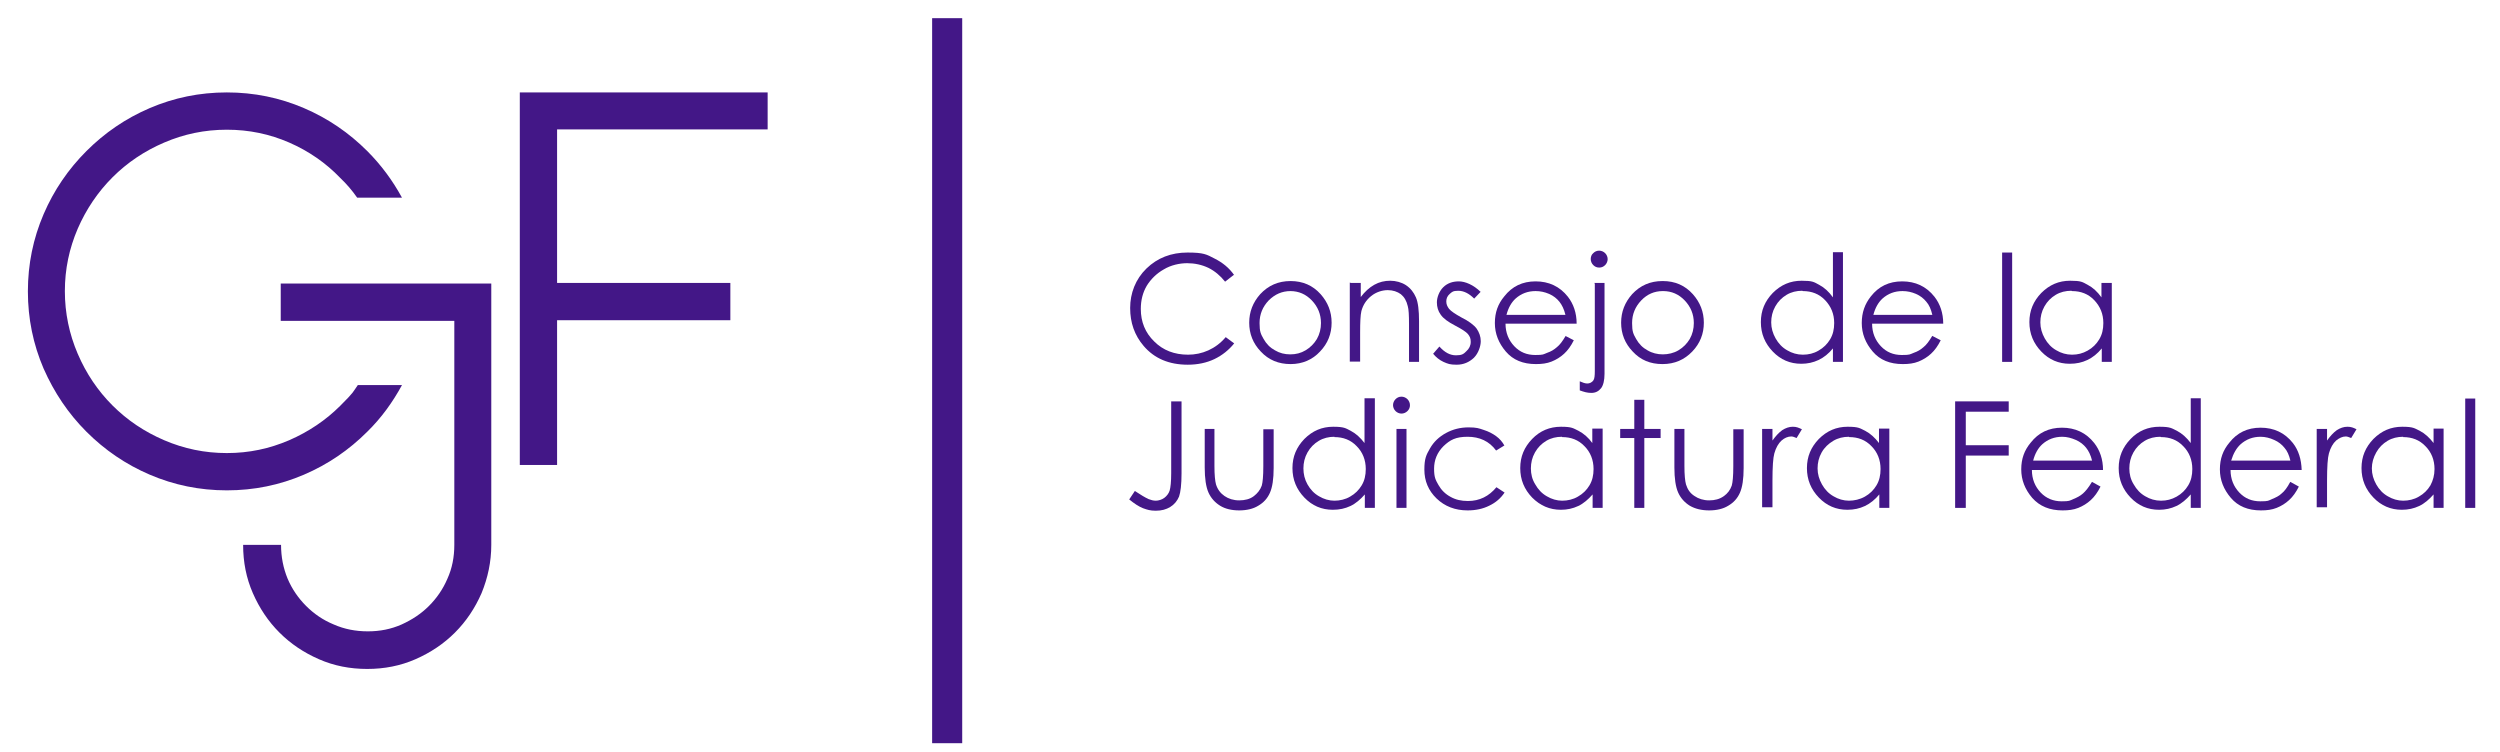
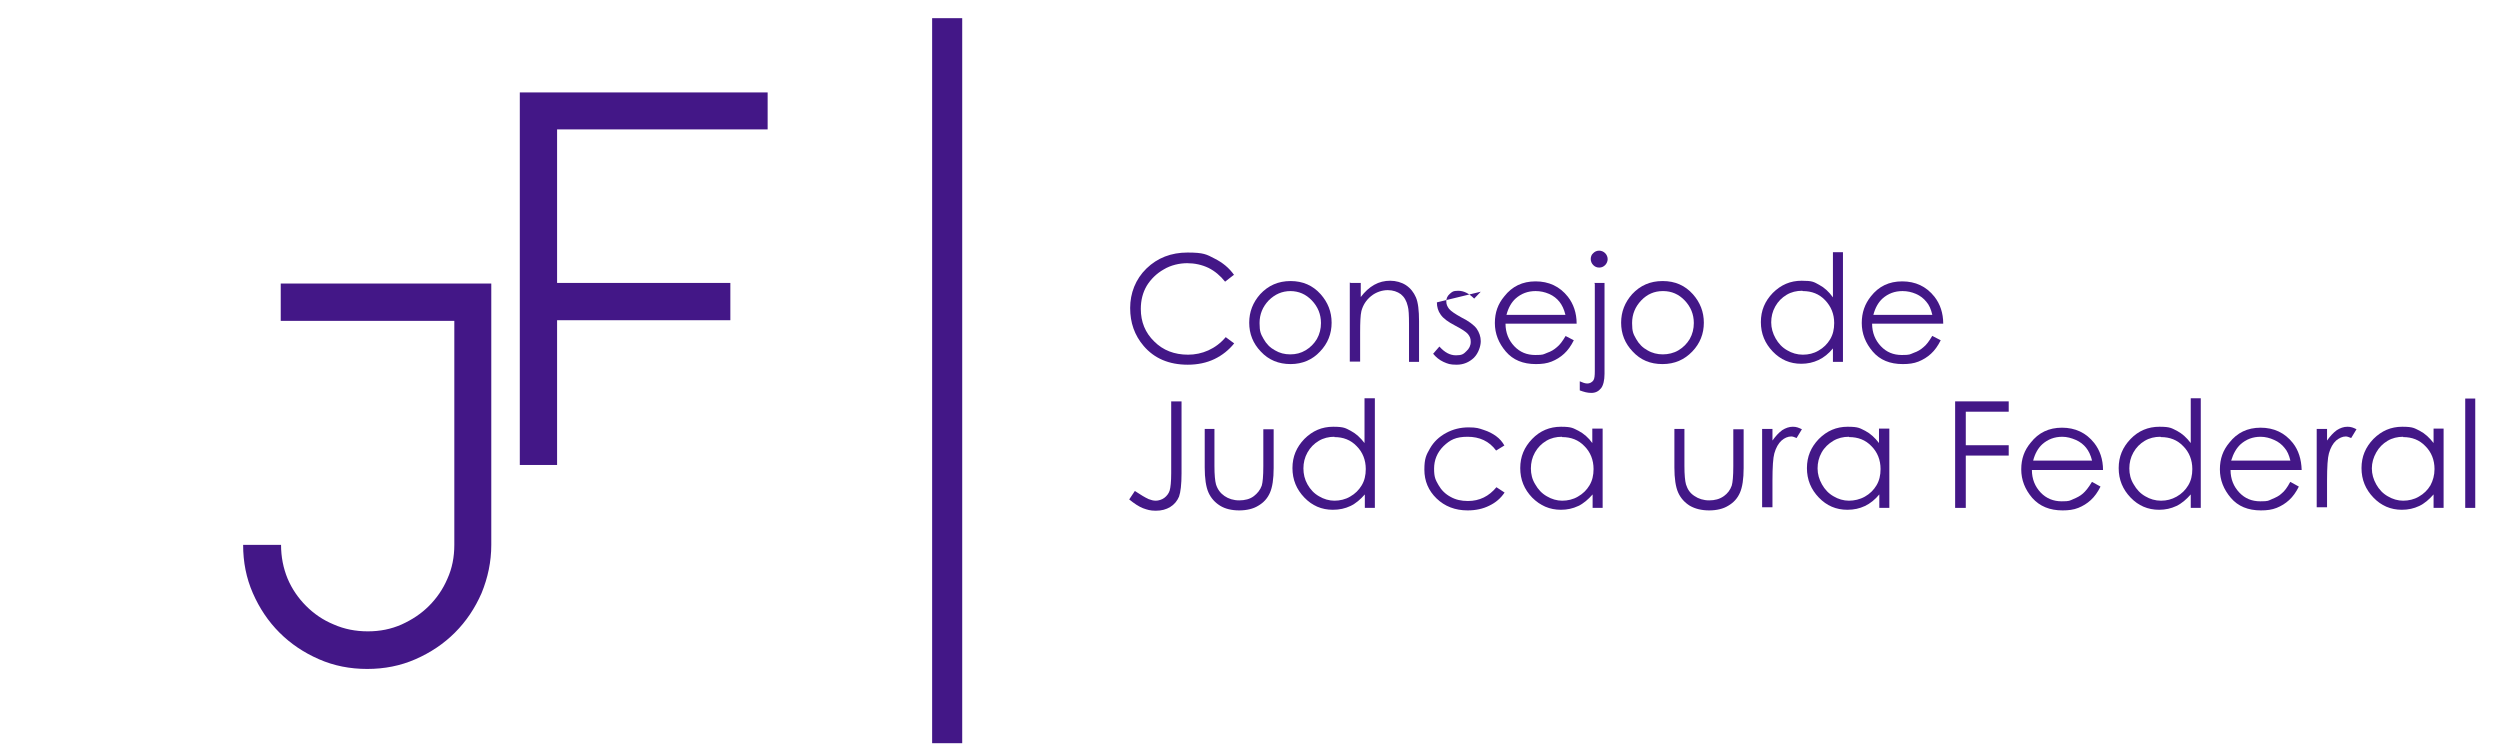
<svg xmlns="http://www.w3.org/2000/svg" id="SVGRoot" version="1.1" viewBox="0 0 797.9 240">
  <defs>
    <style>
      .st0 {
        fill: #431787;
      }
    </style>
  </defs>
  <path class="st0" d="M393.7,87.8l-2.7,2.1c-1.5-1.9-3.3-3.4-5.3-4.4-2.1-1-4.4-1.5-6.8-1.5s-5.2.6-7.5,2c-2.3,1.3-4.1,3.1-5.4,5.2-1.3,2.2-1.9,4.7-1.9,7.4,0,4.1,1.4,7.6,4.3,10.4,2.8,2.8,6.4,4.2,10.8,4.2s8.8-1.8,12-5.6l2.7,2c-1.7,2.1-3.8,3.8-6.3,5s-5.4,1.8-8.5,1.8c-6,0-10.7-2-14.1-6-2.9-3.4-4.3-7.4-4.3-12.1s1.7-9.2,5.2-12.6,7.9-5.1,13.1-5.1,6.1.6,8.6,1.9c2.6,1.3,4.7,3,6.3,5.3" />
  <path class="st0" d="M411.9,89.7c3.9,0,7.1,1.4,9.6,4.2,2.3,2.6,3.5,5.6,3.5,9.1s-1.2,6.6-3.7,9.2c-2.4,2.6-5.6,4-9.4,4s-7-1.3-9.5-4c-2.5-2.6-3.7-5.7-3.7-9.2s1.2-6.5,3.5-9.1c2.6-2.8,5.8-4.2,9.7-4.2M411.9,92.9c-2.7,0-5,1-7,3-1.9,2-2.9,4.4-2.9,7.2s.4,3.5,1.3,5.1,2.1,2.8,3.6,3.6c1.5.9,3.1,1.3,4.9,1.3s3.4-.4,4.9-1.3,2.7-2.1,3.6-3.6c.9-1.6,1.3-3.3,1.3-5.1,0-2.8-1-5.2-2.9-7.2s-4.2-3-6.9-3" />
  <path class="st0" d="M431,90.3h3.3v4.5c1.3-1.7,2.7-3,4.3-3.9,1.6-.9,3.3-1.3,5.1-1.3s3.6.5,5,1.4c1.5,1,2.5,2.3,3.2,3.9s1,4.2,1,7.6v13h-3.2v-12c0-2.9-.1-4.8-.4-5.8-.4-1.7-1.1-2.9-2.2-3.8-1.1-.8-2.5-1.3-4.2-1.3s-3.7.6-5.3,1.9c-1.6,1.3-2.6,2.9-3.1,4.8-.3,1.3-.4,3.5-.4,6.9v9.2h-3.3v-25.2h.2Z" />
-   <path class="st0" d="M472.6,93.1l-2.1,2.2c-1.7-1.7-3.4-2.5-5.1-2.5s-2,.4-2.7,1c-.8.7-1.1,1.5-1.1,2.4s.3,1.6.9,2.4c.6.7,1.9,1.6,3.9,2.7,2.4,1.2,4,2.4,4.9,3.6.8,1.2,1.3,2.5,1.3,4s-.7,3.8-2.2,5.3c-1.5,1.4-3.3,2.2-5.5,2.2s-2.8-.3-4.2-.9c-1.3-.6-2.4-1.5-3.3-2.6l2-2.3c1.7,1.9,3.4,2.8,5.3,2.8s2.4-.4,3.3-1.3c.9-.8,1.4-1.8,1.4-3s-.3-1.7-.9-2.5c-.6-.7-2-1.6-4.1-2.7-2.3-1.2-3.8-2.3-4.6-3.5-.8-1.1-1.2-2.4-1.2-3.9s.7-3.5,2-4.8,3-1.9,5-1.9,4.7,1.1,7,3.4" />
+   <path class="st0" d="M472.6,93.1l-2.1,2.2c-1.7-1.7-3.4-2.5-5.1-2.5s-2,.4-2.7,1c-.8.7-1.1,1.5-1.1,2.4s.3,1.6.9,2.4c.6.7,1.9,1.6,3.9,2.7,2.4,1.2,4,2.4,4.9,3.6.8,1.2,1.3,2.5,1.3,4s-.7,3.8-2.2,5.3c-1.5,1.4-3.3,2.2-5.5,2.2s-2.8-.3-4.2-.9c-1.3-.6-2.4-1.5-3.3-2.6l2-2.3c1.7,1.9,3.4,2.8,5.3,2.8s2.4-.4,3.3-1.3c.9-.8,1.4-1.8,1.4-3s-.3-1.7-.9-2.5c-.6-.7-2-1.6-4.1-2.7-2.3-1.2-3.8-2.3-4.6-3.5-.8-1.1-1.2-2.4-1.2-3.9" />
  <path class="st0" d="M499.6,107.2l2.7,1.4c-.9,1.8-1.9,3.2-3.1,4.3-1.2,1.1-2.5,1.9-4,2.5s-3.1.8-5,.8c-4.1,0-7.3-1.3-9.6-4-2.3-2.7-3.5-5.7-3.5-9.1s1-6.1,3-8.5c2.5-3.2,5.8-4.8,10-4.8s7.7,1.6,10.3,4.9c1.8,2.3,2.8,5.2,2.8,8.6h-22.7c0,2.9,1,5.3,2.8,7.2,1.8,1.9,4,2.8,6.7,2.8s2.5-.2,3.8-.7c1.2-.4,2.2-1,3.1-1.8.9-.7,1.8-1.9,2.8-3.6M499.6,100.4c-.4-1.7-1.1-3.1-1.9-4.1s-1.9-1.9-3.3-2.5-2.8-.9-4.3-.9c-2.5,0-4.6.8-6.4,2.4-1.3,1.2-2.3,2.9-2.9,5.2h18.8,0Z" />
  <path class="st0" d="M508.8,90.3h3.3v29c0,2.1-.4,3.7-1.1,4.6-.8,1-1.8,1.5-3.1,1.5s-2.3-.3-3.7-.8v-2.9c.9.4,1.7.7,2.4.7s1.5-.3,2-1.1c.3-.5.4-1.4.4-2.9v-28h-.2,0ZM510.4,80c.7,0,1.4.3,1.9.8s.8,1.2.8,1.9-.3,1.4-.8,1.9-1.1.8-1.9.8-1.4-.3-1.9-.8-.8-1.2-.8-1.9.2-1.4.8-1.9c.5-.5,1.1-.8,1.9-.8" />
  <path class="st0" d="M530.7,89.7c3.9,0,7.1,1.4,9.6,4.2,2.3,2.6,3.5,5.6,3.5,9.1s-1.2,6.6-3.7,9.2-5.6,4-9.5,4-7-1.3-9.5-4c-2.5-2.6-3.7-5.7-3.7-9.2s1.2-6.5,3.5-9.1c2.6-2.8,5.8-4.2,9.7-4.2M530.7,92.9c-2.7,0-5,1-6.9,3s-2.9,4.4-2.9,7.2.4,3.5,1.3,5.1c.9,1.6,2.1,2.8,3.6,3.6,1.5.9,3.2,1.3,4.9,1.3s3.5-.4,5-1.3,2.7-2.1,3.6-3.6c.9-1.6,1.3-3.3,1.3-5.1,0-2.8-1-5.2-2.9-7.2s-4.2-3-6.9-3" />
  <path class="st0" d="M588.2,80.6v34.9h-3.2v-4.3c-1.4,1.7-2.9,2.9-4.6,3.7-1.7.8-3.5,1.2-5.5,1.2-3.6,0-6.6-1.3-9.1-3.9s-3.8-5.7-3.8-9.4,1.3-6.7,3.8-9.3c2.6-2.6,5.6-3.9,9.2-3.9s3.9.4,5.6,1.3c1.7.9,3.1,2.2,4.4,4v-14.4h3.2,0ZM575.2,92.8c-1.8,0-3.5.4-5,1.3s-2.7,2.1-3.6,3.7c-.9,1.6-1.3,3.3-1.3,5.1s.5,3.5,1.4,5.1,2.1,2.9,3.7,3.8c1.5.9,3.2,1.4,5,1.4s3.5-.4,5-1.3c1.6-.9,2.8-2.1,3.7-3.6s1.3-3.2,1.3-5.2c0-2.9-1-5.3-2.9-7.3s-4.3-2.9-7.1-2.9" />
  <path class="st0" d="M616.7,107.2l2.7,1.4c-.9,1.8-1.9,3.2-3.1,4.3-1.2,1.1-2.5,1.9-4,2.5s-3.1.8-5,.8c-4.1,0-7.3-1.3-9.6-4s-3.5-5.7-3.5-9.1,1-6.1,2.9-8.5c2.5-3.2,5.8-4.8,10-4.8s7.7,1.6,10.3,4.9c1.8,2.3,2.8,5.2,2.8,8.6h-22.7c0,2.9,1,5.3,2.8,7.2,1.8,1.9,4,2.8,6.7,2.8s2.5-.2,3.8-.7c1.2-.4,2.2-1,3.1-1.8.9-.7,1.8-1.9,2.8-3.6M616.7,100.4c-.4-1.7-1-3.1-1.9-4.1-.8-1-1.9-1.9-3.3-2.5-1.4-.6-2.8-.9-4.3-.9-2.5,0-4.6.8-6.4,2.4-1.3,1.2-2.3,2.9-2.9,5.2h18.8Z" />
-   <rect class="st0" x="639" y="80.6" width="3.2" height="34.9" />
-   <path class="st0" d="M674,90.3v25.2h-3.2v-4.3c-1.4,1.7-2.9,2.9-4.6,3.7-1.7.8-3.5,1.2-5.6,1.2-3.6,0-6.6-1.3-9.1-3.9s-3.8-5.7-3.8-9.4,1.3-6.7,3.8-9.3c2.6-2.6,5.6-3.9,9.2-3.9s3.9.4,5.6,1.3c1.7.9,3.1,2.2,4.4,4v-4.6h3.3,0ZM661.1,92.8c-1.8,0-3.5.4-5,1.3s-2.7,2.1-3.6,3.7c-.9,1.6-1.3,3.3-1.3,5.1s.5,3.5,1.4,5.1,2.1,2.9,3.7,3.8c1.5.9,3.2,1.4,5,1.4s3.4-.4,5-1.3,2.8-2.1,3.7-3.6,1.3-3.2,1.3-5.2c0-2.9-1-5.3-2.9-7.3s-4.3-2.9-7.1-2.9" />
  <path class="st0" d="M373.7,128.1h3.4v23c0,3.5-.3,6-.8,7.4-.6,1.4-1.5,2.5-2.8,3.3s-2.8,1.2-4.6,1.2-2.7-.3-4.1-.8c-1.3-.5-2.8-1.5-4.4-2.8l1.8-2.7c1.8,1.2,3.3,2.1,4.4,2.6.8.3,1.5.5,2.3.5s1.9-.3,2.7-.9c.8-.6,1.4-1.4,1.7-2.3.3-1,.5-2.9.5-5.6v-22.9h-.1Z" />
  <path class="st0" d="M384.4,136.9h3.2v11.8c0,2.9.2,4.8.5,5.9.5,1.6,1.4,2.8,2.7,3.7,1.3.9,2.9,1.4,4.7,1.4s3.4-.4,4.6-1.3c1.2-.9,2.1-2,2.6-3.4.3-1,.5-3,.5-6.2v-11.8h3.3v12.4c0,3.5-.4,6.1-1.2,7.9-.8,1.8-2,3.1-3.7,4.1-1.6,1-3.7,1.5-6.1,1.5s-4.5-.5-6.1-1.5-2.9-2.4-3.7-4.2c-.8-1.8-1.2-4.5-1.2-8v-12.3h0Z" />
  <path class="st0" d="M438.8,127.2v34.9h-3.2v-4.3c-1.4,1.6-2.9,2.9-4.6,3.7s-3.5,1.2-5.6,1.2c-3.6,0-6.6-1.3-9.1-3.9-2.5-2.6-3.8-5.7-3.8-9.4s1.3-6.7,3.8-9.3c2.6-2.6,5.6-3.9,9.2-3.9s4,.5,5.6,1.3c1.7.9,3.1,2.2,4.4,3.9v-14.3h3.3ZM425.9,139.4c-1.8,0-3.5.4-5,1.3-1.5.9-2.7,2.1-3.6,3.7-.9,1.6-1.3,3.3-1.3,5.1s.4,3.5,1.3,5.1,2.1,2.9,3.7,3.8c1.5.9,3.2,1.4,4.9,1.4s3.5-.4,5-1.3c1.6-.9,2.8-2.1,3.7-3.6.9-1.5,1.3-3.2,1.3-5.2,0-2.9-1-5.4-2.9-7.3-1.9-2-4.3-2.9-7.1-2.9" />
-   <path class="st0" d="M447.3,126.6c.7,0,1.4.3,1.9.8s.8,1.2.8,1.9-.2,1.3-.8,1.9c-.5.5-1.2.8-1.9.8s-1.4-.3-1.9-.8-.8-1.2-.8-1.9.3-1.4.8-1.9,1.1-.8,1.9-.8M445.7,136.9h3.2v25.2h-3.2v-25.2Z" />
  <path class="st0" d="M480.1,142.2l-2.6,1.6c-2.2-3-5.3-4.4-9.1-4.4s-5.6,1-7.7,3c-2,2-3,4.4-3,7.2s.5,3.6,1.4,5.2c.9,1.6,2.2,2.9,3.9,3.8,1.6.9,3.4,1.3,5.5,1.3,3.7,0,6.7-1.5,9.1-4.4l2.6,1.7c-1.2,1.8-2.8,3.2-4.9,4.2-2,1-4.3,1.5-6.9,1.5-4,0-7.3-1.3-9.9-3.8s-3.9-5.6-3.9-9.2.6-4.7,1.8-6.8c1.2-2.1,2.9-3.7,5.1-4.9s4.6-1.8,7.2-1.8,3.3.3,4.8.8c1.6.5,2.9,1.2,4,2s2,1.8,2.7,3.1" />
  <path class="st0" d="M511.5,136.9v25.2h-3.2v-4.3c-1.4,1.6-2.9,2.9-4.6,3.7s-3.5,1.2-5.5,1.2c-3.6,0-6.6-1.3-9.2-3.9-2.5-2.6-3.8-5.7-3.8-9.4s1.3-6.7,3.8-9.3,5.6-3.9,9.2-3.9,3.9.5,5.6,1.3c1.7.9,3.2,2.2,4.4,3.9v-4.6h3.3ZM498.5,139.4c-1.8,0-3.5.4-5,1.3-1.5.9-2.7,2.1-3.6,3.7-.9,1.6-1.3,3.3-1.3,5.1s.4,3.5,1.4,5.1c.9,1.6,2.1,2.9,3.7,3.8,1.5.9,3.2,1.4,4.9,1.4s3.5-.4,5-1.3c1.6-.9,2.8-2.1,3.7-3.6.9-1.5,1.3-3.2,1.3-5.2,0-2.9-1-5.4-2.9-7.3-1.9-2-4.3-2.9-7.1-2.9" />
-   <polygon class="st0" points="521.6 127.6 524.8 127.6 524.8 136.9 530 136.9 530 139.8 524.8 139.8 524.8 162.1 521.6 162.1 521.6 139.8 517.1 139.8 517.1 136.9 521.6 136.9 521.6 127.6" />
  <path class="st0" d="M534.4,136.9h3.2v11.8c0,2.9.2,4.8.5,5.9.5,1.6,1.3,2.8,2.7,3.7,1.3.9,2.9,1.4,4.7,1.4s3.3-.4,4.6-1.3c1.3-.9,2.1-2,2.6-3.4.3-1,.5-3,.5-6.2v-11.8h3.3v12.4c0,3.5-.4,6.1-1.2,7.9-.8,1.8-2,3.1-3.7,4.1-1.6,1-3.7,1.5-6.1,1.5s-4.5-.5-6.2-1.5c-1.6-1-2.9-2.4-3.7-4.2s-1.2-4.5-1.2-8v-12.3h0Z" />
  <path class="st0" d="M562.4,136.9h3.3v3.7c1-1.4,2-2.5,3.1-3.3,1.1-.7,2.2-1.1,3.4-1.1s1.8.3,2.9.8l-1.7,2.8c-.7-.3-1.2-.5-1.7-.5-1.1,0-2.2.5-3.1,1.3-1,.9-1.8,2.3-2.3,4.1-.4,1.4-.6,4.3-.6,8.7v8.5h-3.3v-25.2.2h0Z" />
  <path class="st0" d="M603,136.9v25.2h-3.2v-4.3c-1.3,1.6-2.9,2.9-4.6,3.7-1.7.8-3.5,1.2-5.6,1.2-3.6,0-6.6-1.3-9.1-3.9-2.5-2.6-3.8-5.7-3.8-9.4s1.3-6.7,3.8-9.3c2.6-2.6,5.6-3.9,9.2-3.9s3.9.5,5.6,1.3c1.7.9,3.1,2.2,4.4,3.9v-4.6h3.3,0ZM590.1,139.4c-1.8,0-3.5.4-5,1.3-1.5.9-2.8,2.1-3.7,3.7-.9,1.6-1.3,3.3-1.3,5.1s.5,3.5,1.4,5.1,2.1,2.9,3.7,3.8c1.5.9,3.2,1.4,4.9,1.4s3.5-.4,5.1-1.3c1.6-.9,2.8-2.1,3.7-3.6s1.3-3.2,1.3-5.2c0-2.9-1-5.4-2.9-7.3-1.9-2-4.3-2.9-7.1-2.9" />
  <polygon class="st0" points="624 128.1 641.1 128.1 641.1 131.4 627.4 131.4 627.4 142.1 641.1 142.1 641.1 145.4 627.4 145.4 627.4 162.1 624 162.1 624 128.1" />
  <path class="st0" d="M667.7,153.8l2.7,1.5c-.9,1.8-1.9,3.2-3.1,4.3-1.2,1.1-2.5,1.9-4,2.5s-3.1.8-5,.8c-4.1,0-7.3-1.3-9.7-4-2.3-2.7-3.5-5.7-3.5-9.1s1-6.1,3-8.5c2.5-3.2,5.8-4.8,10-4.8s7.7,1.6,10.3,4.9c1.8,2.3,2.8,5.2,2.8,8.6h-22.7c0,2.9,1,5.3,2.8,7.2s4.1,2.8,6.7,2.8,2.5-.2,3.7-.7,2.2-1,3.1-1.8c.8-.7,1.8-1.9,2.8-3.6M667.7,147c-.4-1.7-1.1-3.1-1.9-4.1-.8-1-1.9-1.9-3.3-2.5-1.4-.6-2.8-1-4.3-1-2.5,0-4.6.8-6.4,2.4-1.3,1.2-2.3,2.9-2.9,5.2h18.8Z" />
  <path class="st0" d="M702.4,127.2v34.9h-3.2v-4.3c-1.4,1.6-2.9,2.9-4.6,3.7-1.7.8-3.5,1.2-5.5,1.2-3.6,0-6.6-1.3-9.1-3.9-2.5-2.6-3.8-5.7-3.8-9.4s1.3-6.7,3.8-9.3,5.6-3.9,9.2-3.9,3.9.5,5.6,1.3c1.7.9,3.1,2.2,4.4,3.9v-14.3h3.2,0ZM689.5,139.4c-1.8,0-3.5.4-5,1.3-1.5.9-2.7,2.1-3.6,3.7-.9,1.6-1.3,3.3-1.3,5.1s.4,3.5,1.4,5.1c.9,1.6,2.1,2.9,3.7,3.8,1.5.9,3.2,1.4,5,1.4s3.4-.4,5-1.3c1.6-.9,2.8-2.1,3.7-3.6s1.3-3.2,1.3-5.2c0-2.9-1-5.4-2.9-7.3-1.9-2-4.3-2.9-7.1-2.9" />
  <path class="st0" d="M731,153.8l2.7,1.5c-.9,1.8-1.9,3.2-3.1,4.3-1.2,1.1-2.5,1.9-4,2.5s-3.1.8-5,.8c-4.1,0-7.3-1.3-9.6-4s-3.5-5.7-3.5-9.1,1-6.1,3-8.5c2.5-3.2,5.8-4.8,10-4.8s7.7,1.6,10.3,4.9c1.8,2.3,2.7,5.2,2.8,8.6h-22.7c0,2.9,1,5.3,2.8,7.2s4,2.8,6.7,2.8,2.5-.2,3.7-.7,2.3-1,3.1-1.8c.9-.7,1.8-1.9,2.7-3.6M731,147c-.4-1.7-1-3.1-1.9-4.1-.8-1-1.9-1.9-3.3-2.5-1.3-.6-2.8-1-4.3-1-2.5,0-4.6.8-6.4,2.4-1.3,1.2-2.3,2.9-3,5.2h18.9Z" />
  <path class="st0" d="M739.4,136.9h3.3v3.7c1-1.4,2-2.5,3.1-3.3,1.1-.7,2.2-1.1,3.4-1.1s1.9.3,2.9.8l-1.7,2.8c-.7-.3-1.3-.5-1.7-.5-1.1,0-2.1.5-3.1,1.3-1,.9-1.8,2.3-2.3,4.1-.4,1.4-.6,4.3-.6,8.7v8.5h-3.3v-25.2.2h0Z" />
  <path class="st0" d="M779.9,136.9v25.2h-3.2v-4.3c-1.4,1.6-2.9,2.9-4.6,3.7-1.7.8-3.5,1.2-5.5,1.2-3.6,0-6.6-1.3-9.1-3.9-2.5-2.6-3.8-5.7-3.8-9.4s1.3-6.7,3.8-9.3c2.6-2.6,5.6-3.9,9.2-3.9s3.9.5,5.6,1.3c1.7.9,3.1,2.2,4.4,3.9v-4.6h3.2,0ZM767,139.4c-1.8,0-3.5.4-5,1.3-1.5.9-2.7,2.1-3.6,3.7-.9,1.6-1.4,3.3-1.4,5.1s.5,3.5,1.4,5.1,2.1,2.9,3.7,3.8c1.5.9,3.2,1.4,4.9,1.4s3.5-.4,5-1.3c1.6-.9,2.8-2.1,3.7-3.6.8-1.5,1.3-3.2,1.3-5.2,0-2.9-1-5.4-2.9-7.3-1.9-2-4.3-2.9-7.1-2.9" />
  <rect class="st0" x="786.8" y="127.2" width="3.2" height="34.9" />
  <rect class="st0" x="297.5" y="5.8" width="9.6" height="231.4" />
-   <path class="st0" d="M20.7,92.9c0,7,1.4,13.7,4.1,20s6.4,11.8,11.1,16.5c4.7,4.7,10.2,8.4,16.5,11.1,6.3,2.7,12.9,4.1,20,4.1s13.6-1.4,19.9-4.1c6.2-2.7,11.7-6.4,16.3-11s3.9-4.2,5.6-6.6h14.1c-3,5.5-6.6,10.5-11.1,14.9-5.8,5.8-12.5,10.4-20.2,13.7-7.7,3.3-15.9,5-24.6,5s-16.9-1.7-24.6-5c-7.7-3.3-14.4-7.9-20.2-13.7s-10.3-12.5-13.7-20.2c-3.3-7.7-5-15.9-5-24.6s1.7-16.9,5-24.6c3.3-7.7,7.9-14.4,13.7-20.2s12.5-10.4,20.2-13.7c7.7-3.3,15.9-5,24.6-5s16.9,1.7,24.6,5,14.4,7.9,20.2,13.7c4.4,4.4,8.1,9.4,11.1,14.9h-14.3c-1.6-2.3-3.4-4.4-5.4-6.3-4.6-4.8-10.1-8.6-16.3-11.3-6.2-2.7-12.8-4.1-19.9-4.1s-13.7,1.4-20,4.1c-6.3,2.7-11.8,6.4-16.5,11.1-4.7,4.7-8.4,10.2-11.1,16.4-2.7,6.3-4.1,12.9-4.1,19.9" />
  <path class="st0" d="M89.7,173.9c0,3.8.7,7.4,2.1,10.8,1.4,3.3,3.4,6.2,5.9,8.7s5.4,4.5,8.8,5.9c3.4,1.5,7,2.2,10.9,2.2s7.4-.7,10.8-2.2c3.3-1.5,6.2-3.4,8.7-5.9s4.5-5.4,5.9-8.7c1.5-3.3,2.2-6.9,2.2-10.8v-71.5h-55.4v-11.9h67.2v83.4c0,5.4-1.1,10.5-3.1,15.4-2.1,4.8-4.9,9-8.5,12.6s-7.8,6.4-12.6,8.5-9.9,3.1-15.4,3.1-10.6-1-15.4-3.1-9-4.9-12.6-8.5-6.4-7.8-8.5-12.6-3.1-9.9-3.1-15.4h12.1Z" />
  <polygon class="st0" points="165.9 29.5 245 29.5 245 41.3 177.8 41.3 177.8 90.3 233.1 90.3 233.1 102.2 177.8 102.2 177.8 148.4 165.9 148.4 165.9 29.5" />
</svg>